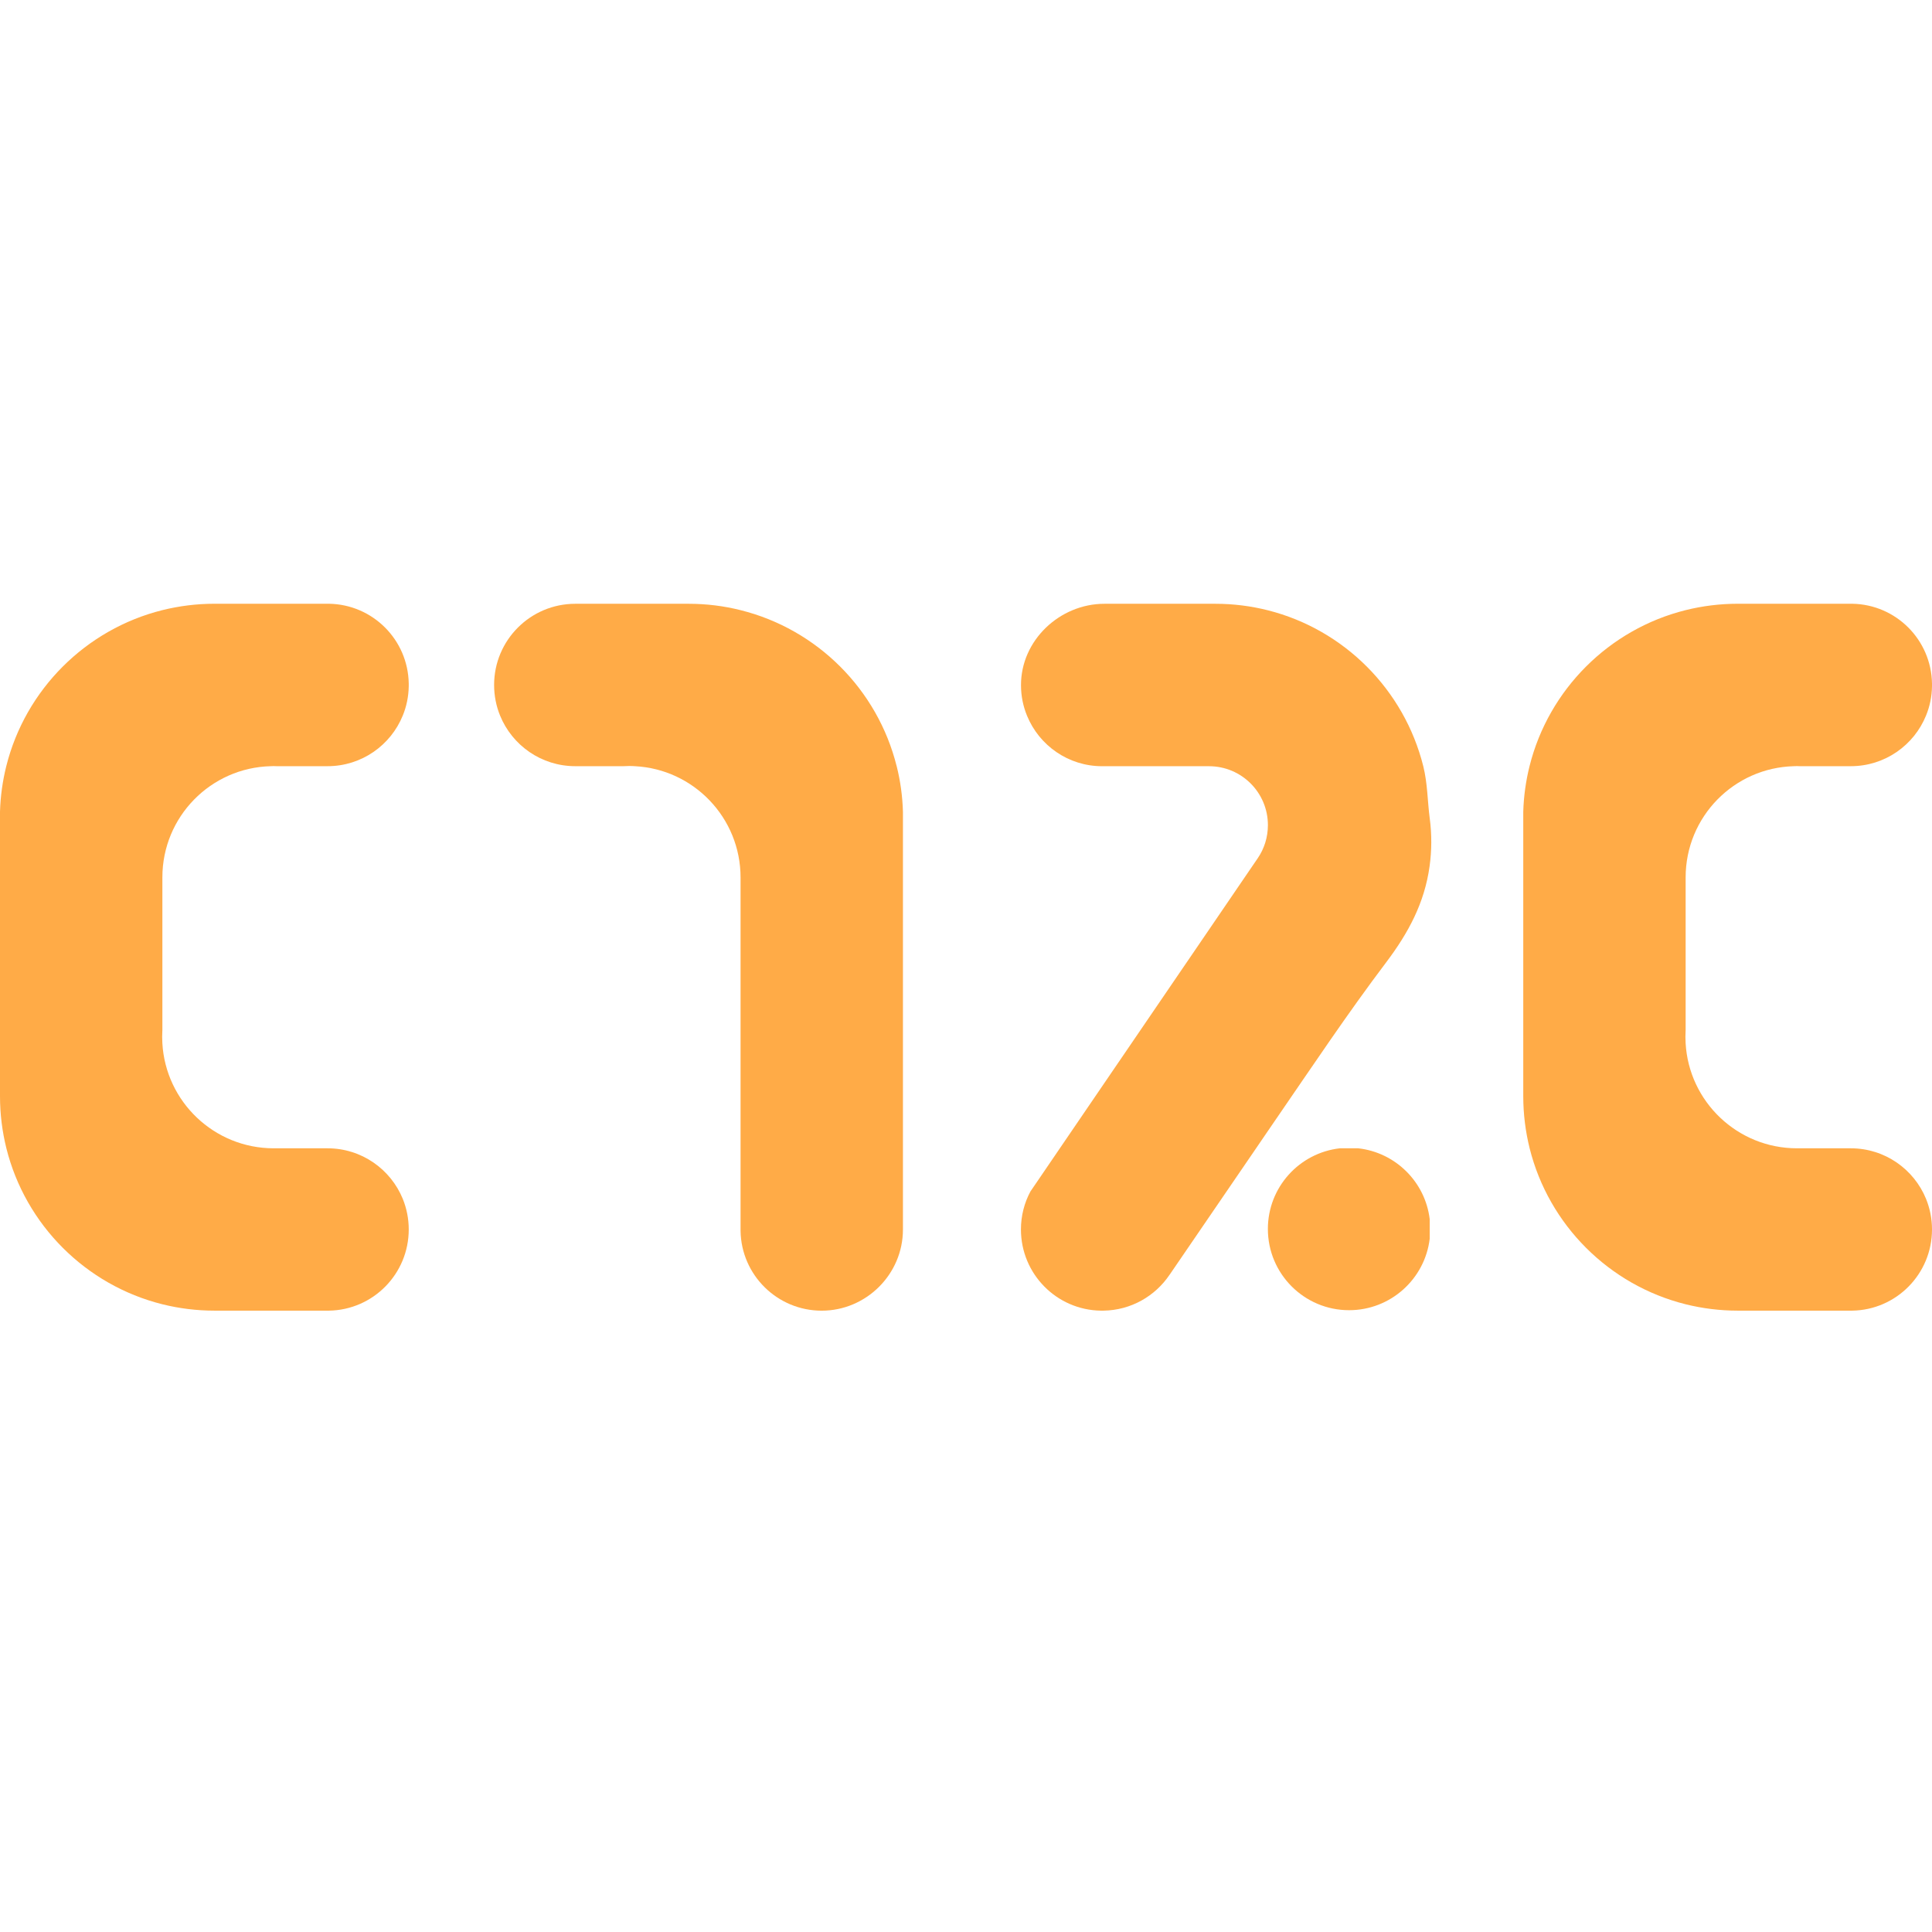
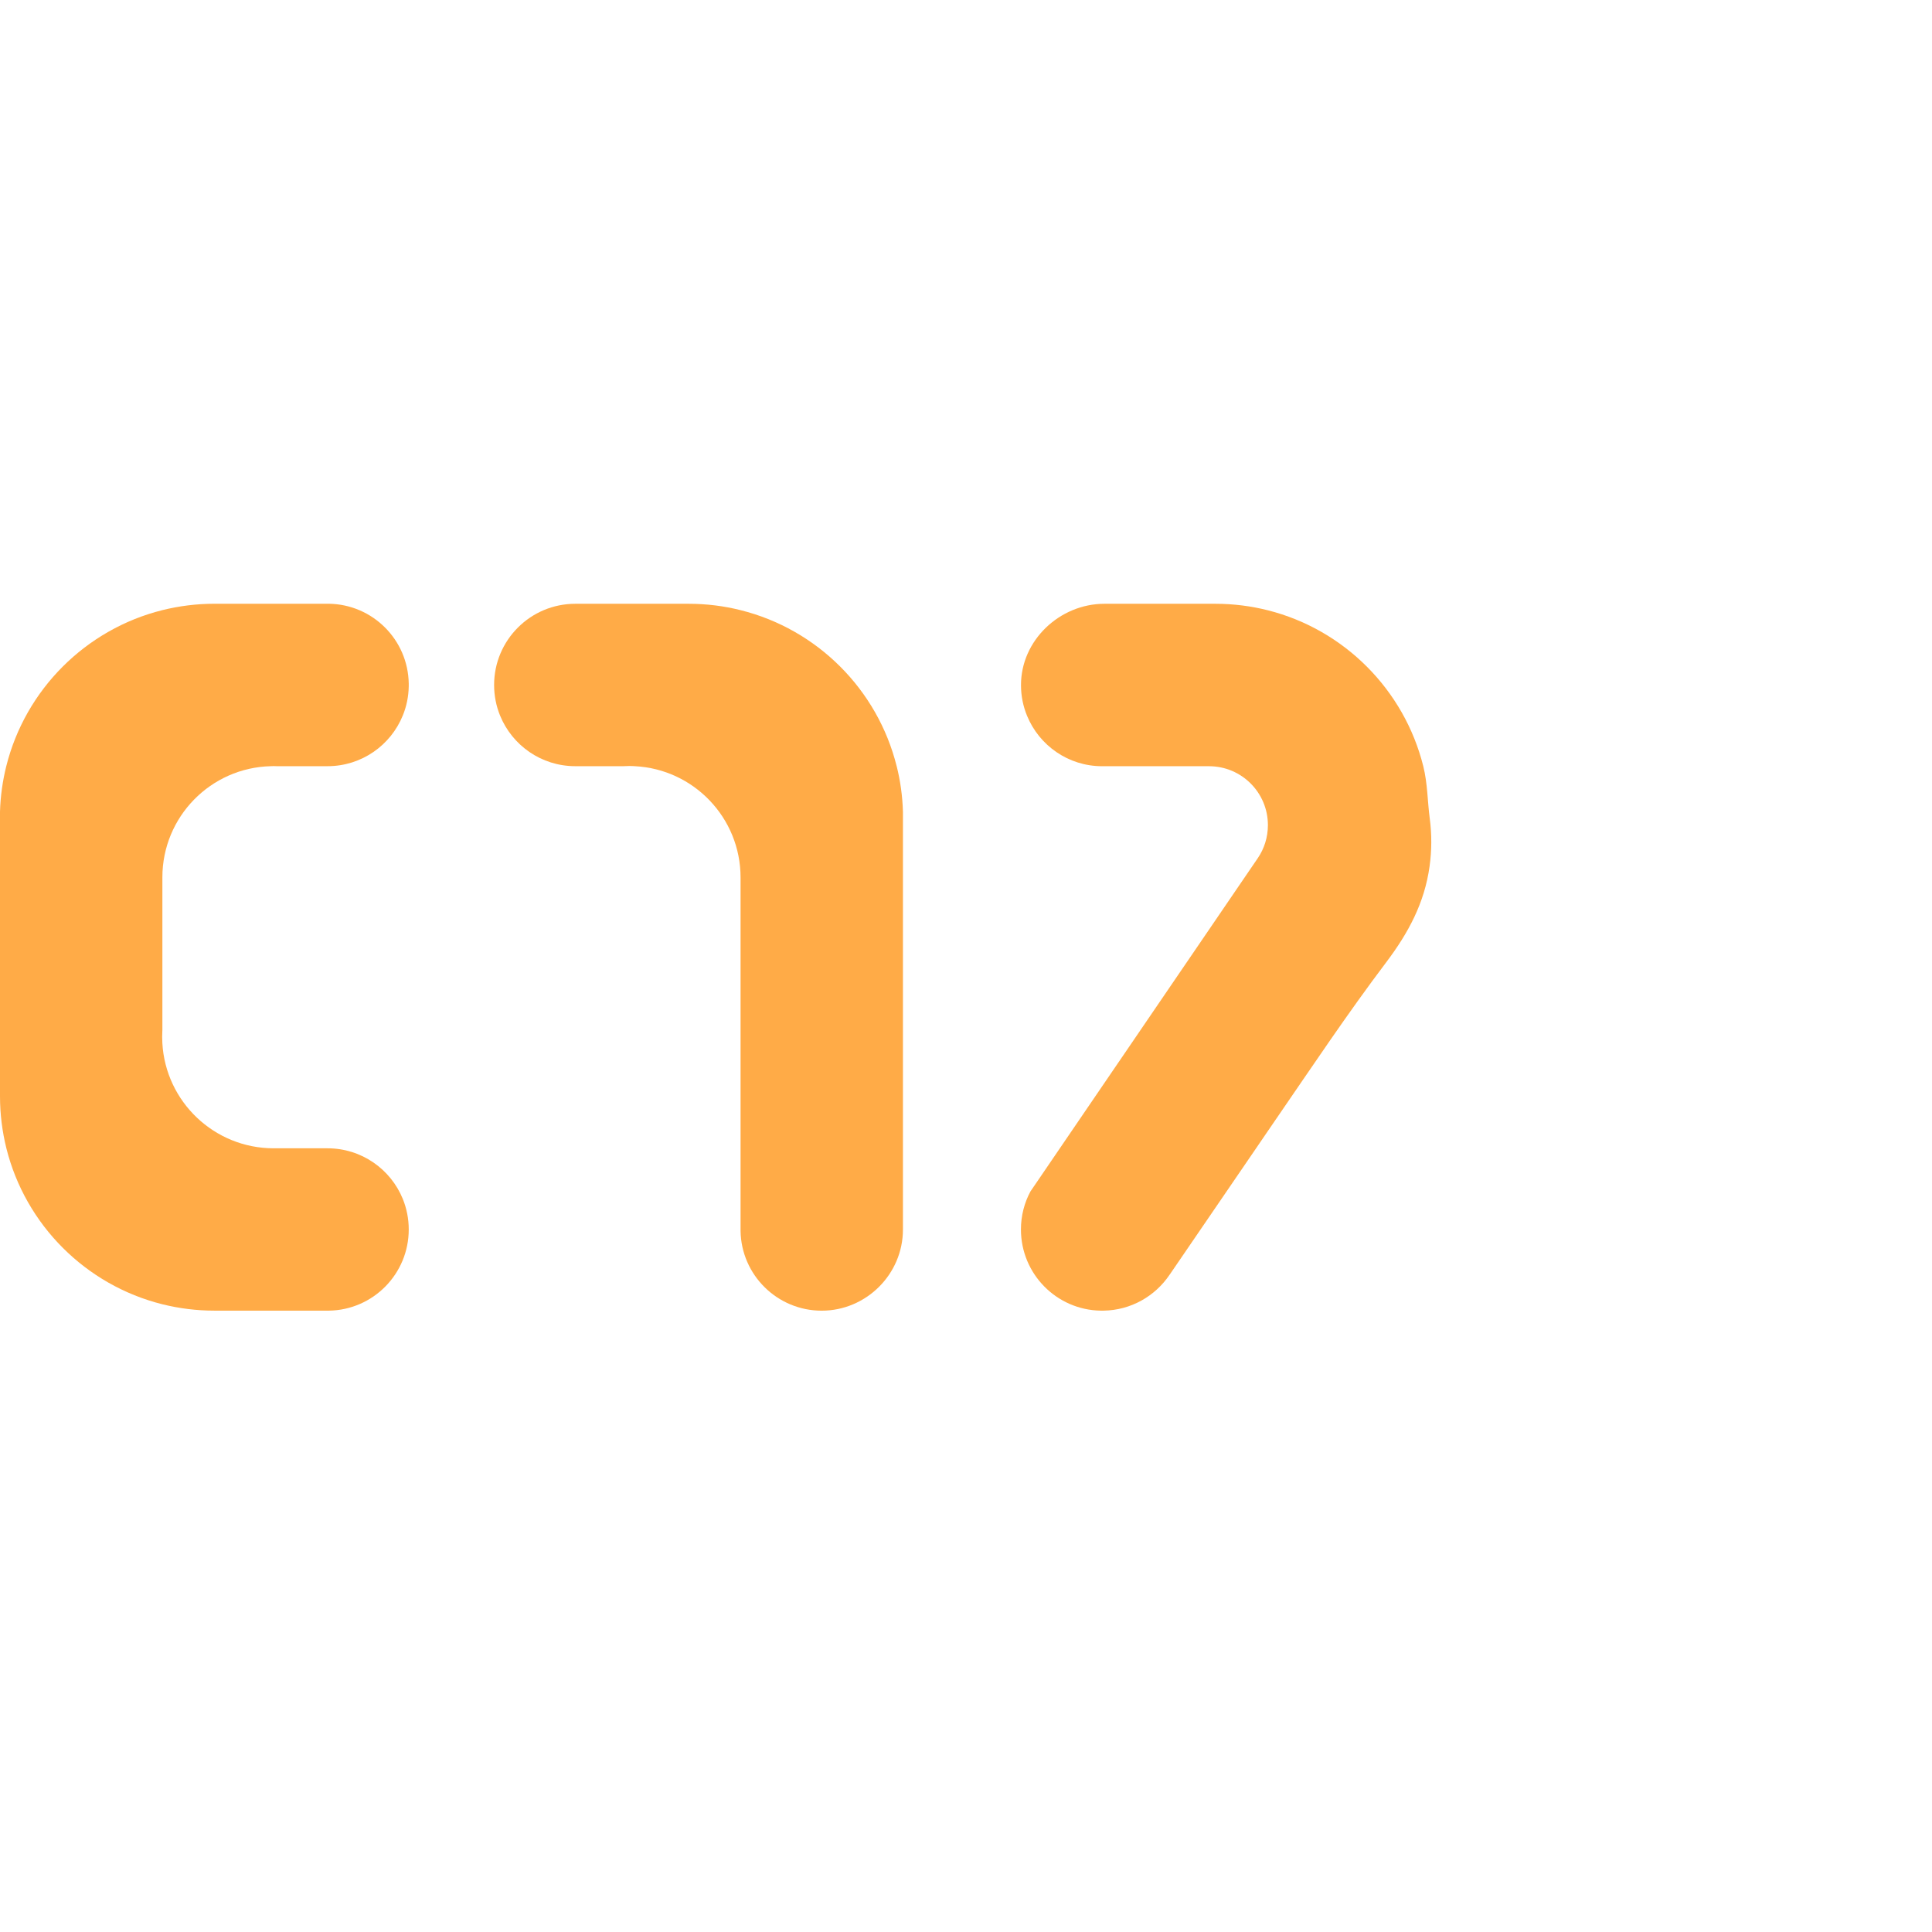
<svg xmlns="http://www.w3.org/2000/svg" width="64" height="64" viewBox="0 0 64 64" fill="none">
  <path d="M29.703 25.381C29.07 22.841 27.071 20.843 24.531 20.212C23.98 20.073 23.403 20.001 22.808 20.001H19.058C17.573 20.001 16.368 21.205 16.368 22.69C16.368 23.049 16.438 23.393 16.566 23.706C16.967 24.689 17.931 25.381 19.058 25.381H20.65C20.712 25.377 20.776 25.375 20.84 25.375C20.903 25.375 20.966 25.376 21.029 25.381C22.98 25.479 24.532 27.093 24.532 29.068V40.775C24.555 42.239 25.751 43.418 27.22 43.418C28.69 43.418 29.911 42.214 29.911 40.729V26.887C29.896 26.369 29.825 25.865 29.704 25.381H29.703ZM27.174 38.039C27.189 38.038 27.205 38.038 27.219 38.038C27.234 38.038 27.251 38.038 27.265 38.039H27.173H27.174Z" fill="#FFAB47" />
  <path d="M5.378 34.137C5.375 34.205 5.372 34.273 5.372 34.344C5.372 34.414 5.375 34.483 5.378 34.551C5.485 36.495 7.096 38.039 9.068 38.039H10.85C11.977 38.039 12.942 38.732 13.343 39.715C13.47 40.029 13.54 40.37 13.54 40.728C13.54 42.199 12.36 43.394 10.897 43.417H7.105C6.51 43.417 5.932 43.343 5.38 43.206C2.841 42.573 0.844 40.576 0.211 38.038C0.074 37.485 0 36.907 0 36.313V26.89C0.015 26.37 0.087 25.865 0.208 25.38C0.842 22.841 2.841 20.844 5.38 20.211C5.933 20.074 6.511 20 7.105 20H10.897C12.347 20.023 13.517 21.193 13.54 22.643V22.736C13.534 23.076 13.466 23.402 13.344 23.7C12.945 24.686 11.979 25.381 10.85 25.381H9.159C9.127 25.378 9.097 25.378 9.064 25.378C9.032 25.378 9.001 25.378 8.97 25.381C6.977 25.43 5.379 27.06 5.379 29.064V34.137H5.378Z" fill="#FFAB47" />
-   <path d="M55.838 34.137C55.835 34.205 55.832 34.273 55.832 34.344C55.832 34.414 55.835 34.483 55.838 34.551C55.945 36.495 57.556 38.039 59.528 38.039H61.31C62.437 38.039 63.402 38.732 63.803 39.715C63.93 40.029 64 40.37 64 40.728C64 42.199 62.82 43.394 61.357 43.417H57.565C56.97 43.417 56.392 43.343 55.84 43.206C53.301 42.573 51.304 40.576 50.671 38.038C50.534 37.485 50.46 36.907 50.46 36.313V26.89C50.475 26.37 50.547 25.865 50.668 25.38C51.302 22.841 53.301 20.844 55.84 20.211C56.393 20.074 56.971 20 57.565 20H61.357C62.807 20.023 63.977 21.193 64 22.643V22.736C63.995 23.076 63.926 23.402 63.804 23.7C63.405 24.686 62.439 25.381 61.31 25.381H59.619C59.587 25.378 59.557 25.378 59.525 25.378C59.492 25.378 59.461 25.378 59.43 25.381C57.438 25.43 55.839 27.06 55.839 29.064V34.137H55.838Z" fill="#FFAB47" />
  <path d="M47.363 27.118C47.432 27.641 47.429 28.174 47.357 28.695C47.19 29.914 46.65 30.91 45.921 31.876C44.64 33.572 43.46 35.342 42.256 37.093C42.177 37.208 42.098 37.323 42.019 37.439C42.013 37.448 42.008 37.456 42.001 37.465L41.61 38.038L38.748 42.223L38.742 42.23C38.267 42.935 37.467 43.402 36.556 43.417H36.463C34.999 43.394 33.82 42.199 33.82 40.728C33.82 40.272 33.933 39.842 34.136 39.466L34.466 38.983L35.109 38.039L37.961 33.858L41.668 28.424C41.879 28.113 42.001 27.737 42.001 27.333C42.001 26.256 41.128 25.382 40.05 25.382H36.511C35.387 25.382 34.425 24.692 34.023 23.713C33.894 23.401 33.822 23.059 33.822 22.701C33.816 21.216 35.102 20.001 36.587 20.001H40.26C40.861 20.001 41.444 20.076 42.001 20.217C44.528 20.855 46.515 22.849 47.148 25.382C47.291 25.955 47.286 26.535 47.362 27.112C47.362 27.114 47.362 27.117 47.362 27.119L47.363 27.118Z" fill="#FFAB47" />
-   <path d="M47.361 40.387V41.035C47.201 42.368 46.066 43.402 44.69 43.402C43.205 43.402 42 42.198 42 40.711C42 39.328 43.044 38.19 44.385 38.039H44.994C46.23 38.178 47.213 39.154 47.361 40.387Z" fill="#FFAB47" />
</svg>